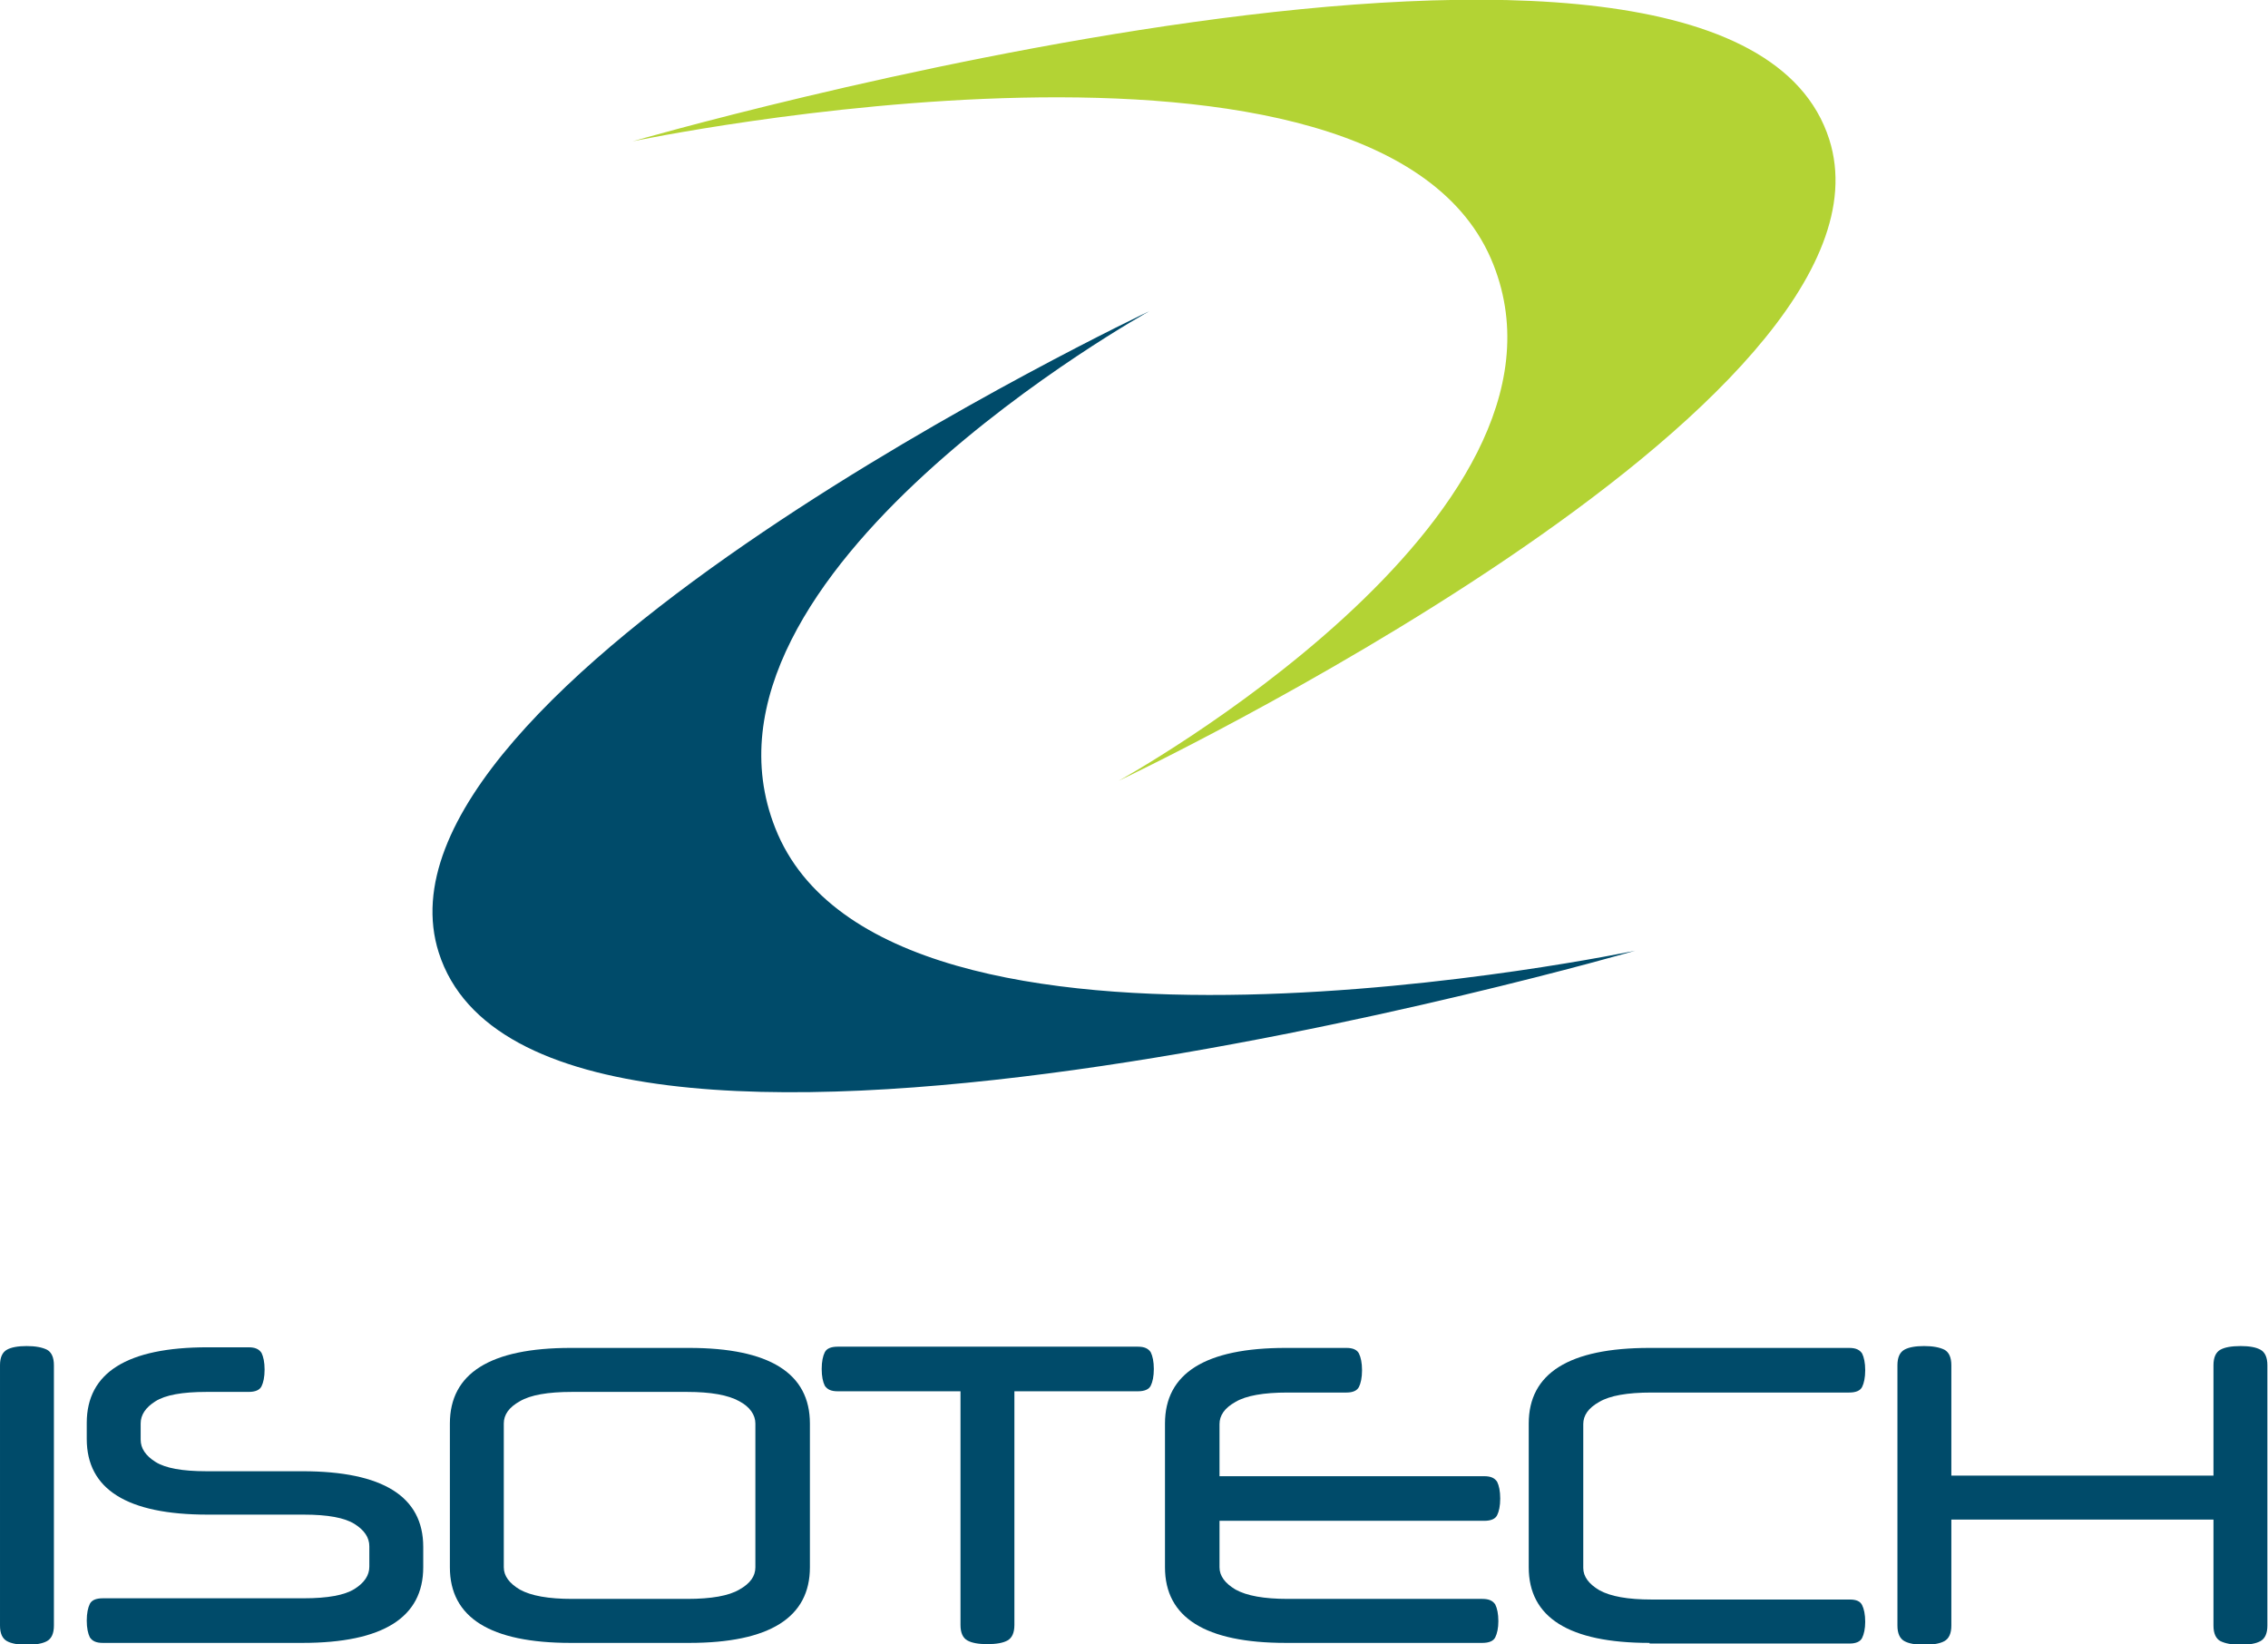
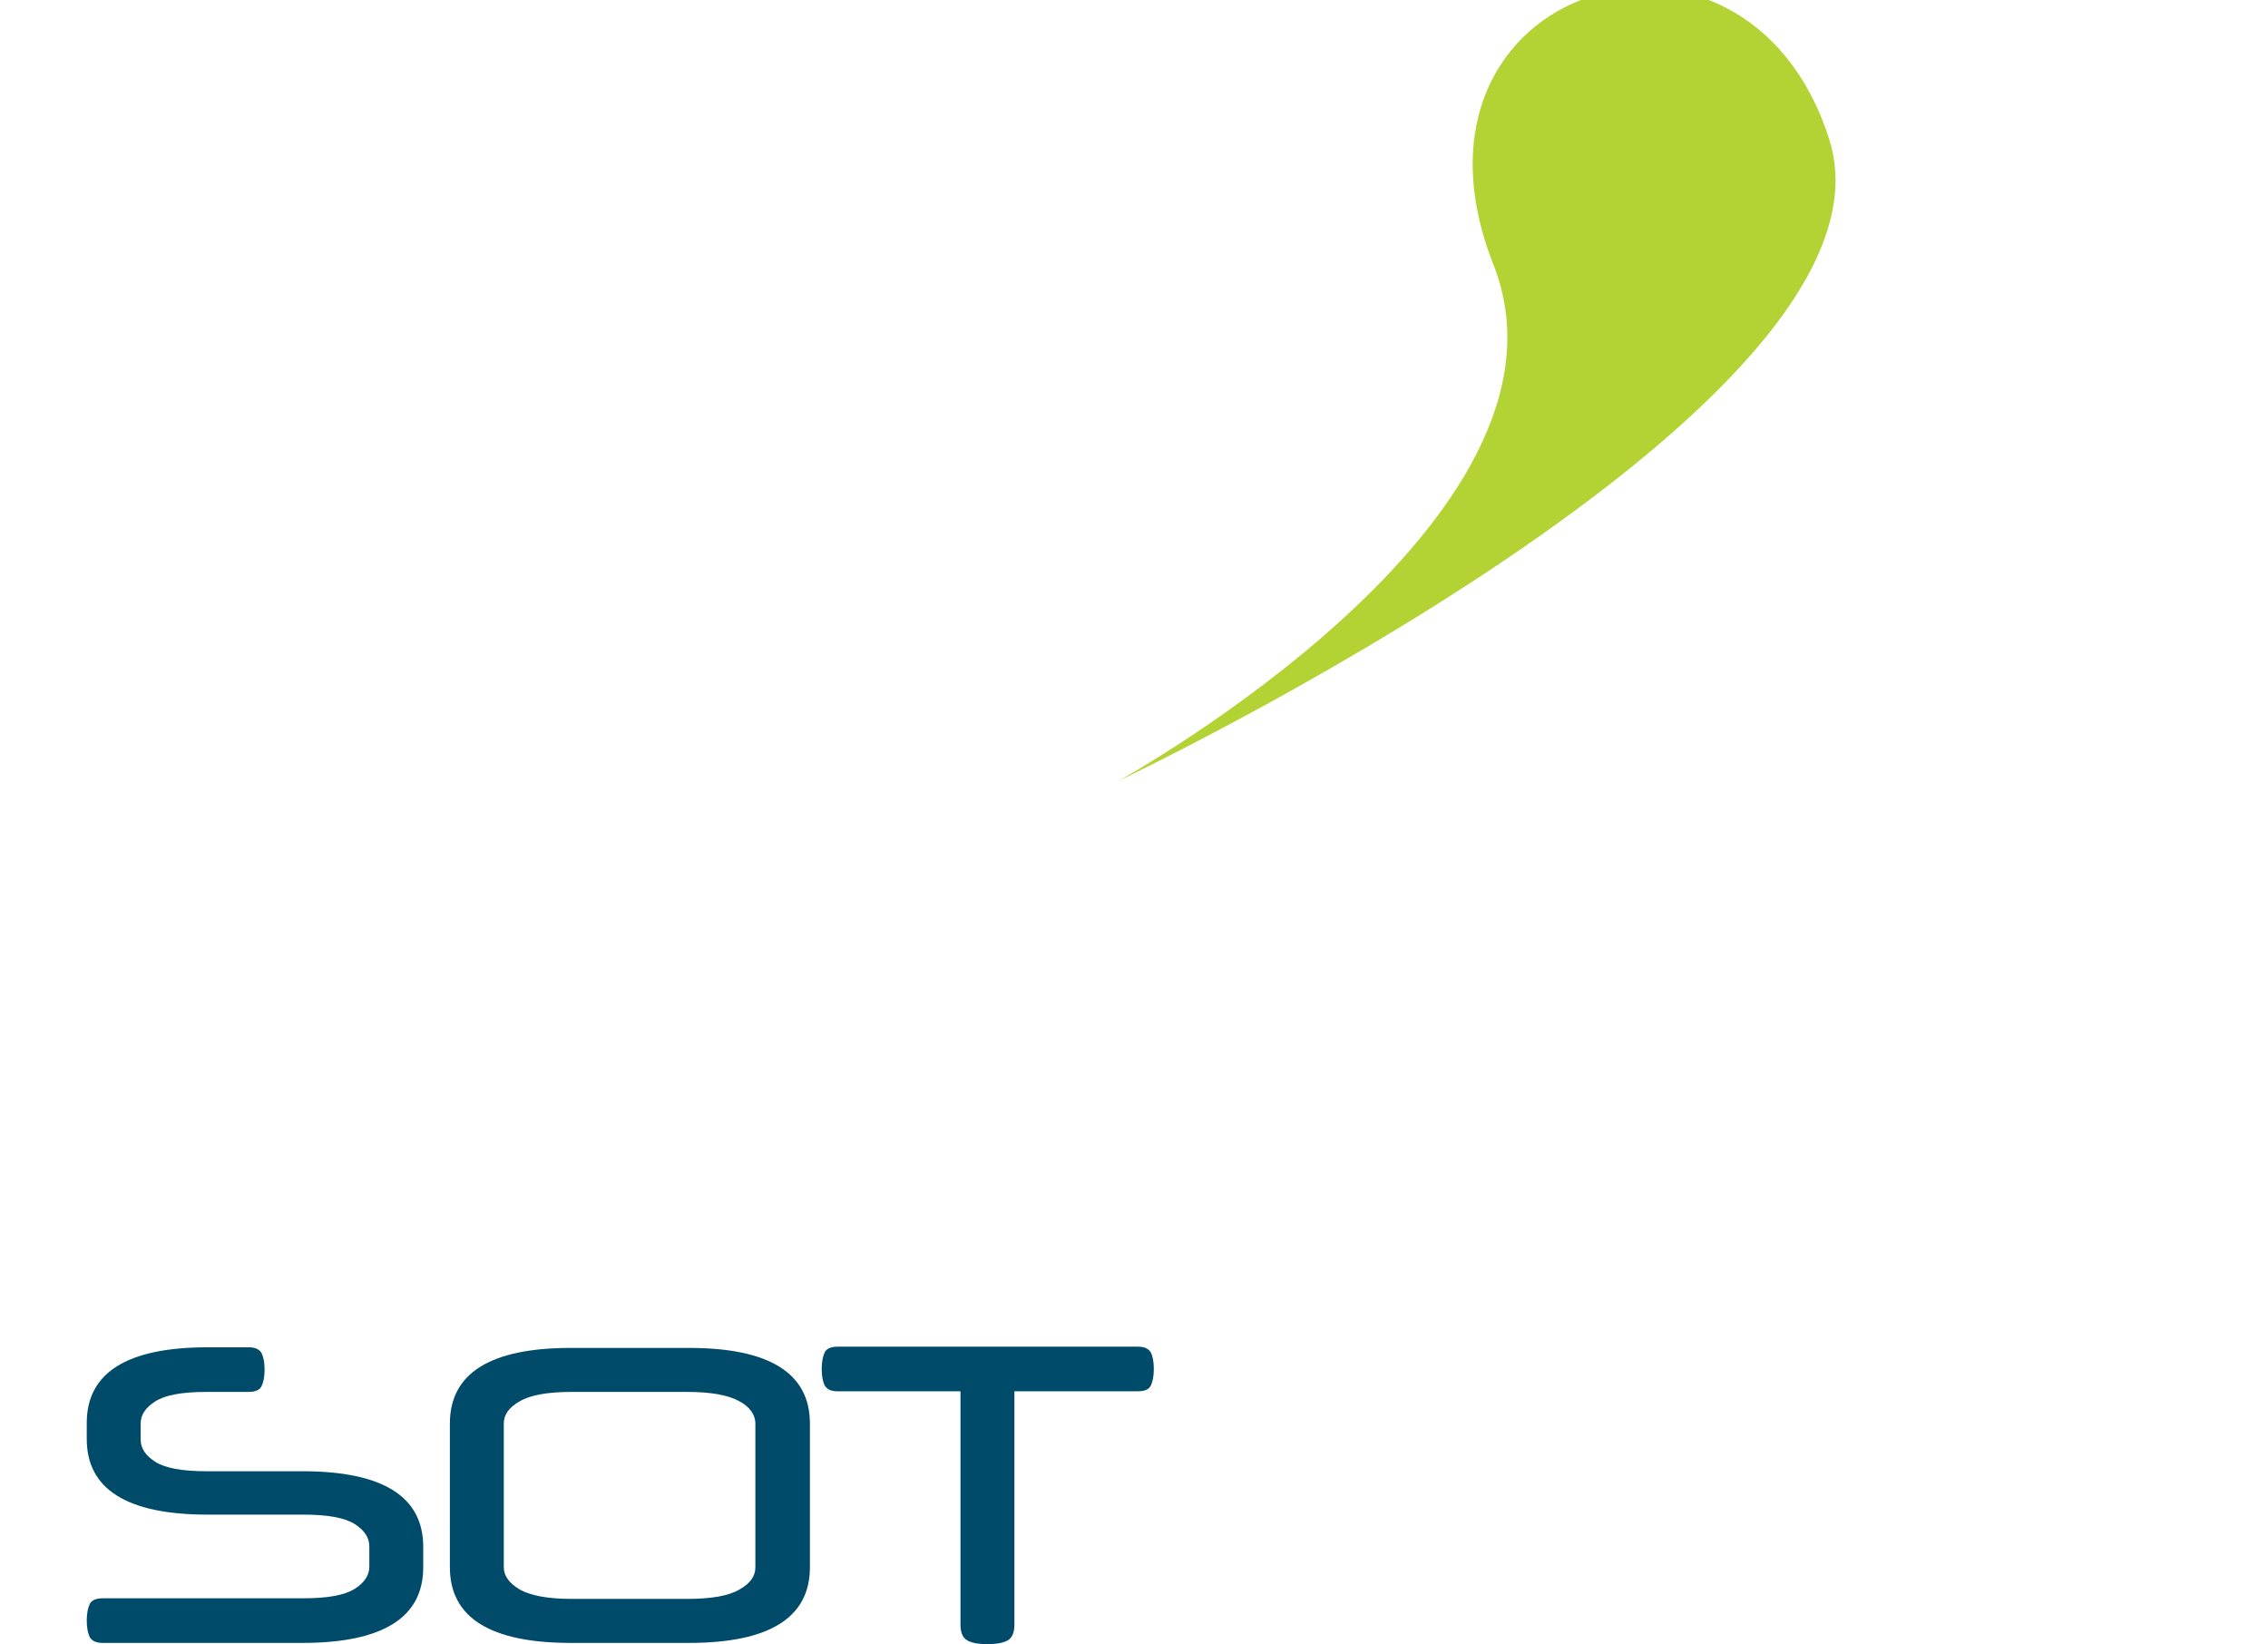
<svg xmlns="http://www.w3.org/2000/svg" id="Layer_1" x="0px" y="0px" width="366px" height="265.3px" viewBox="0 0 366 265.3" xml:space="preserve">
  <g>
    <g>
-       <path fill="#004B6A" d="M8.7,262.3c0,1.3-0.4,2.1-1.1,2.5c-0.7,0.4-1.8,0.6-3.3,0.6c-1.4,0-2.5-0.2-3.2-0.6    c-0.7-0.4-1.1-1.2-1.1-2.5v-42c0-1.3,0.4-2.1,1.1-2.5c0.7-0.4,1.8-0.6,3.2-0.6c1.4,0,2.5,0.2,3.3,0.6c0.7,0.4,1.1,1.2,1.1,2.5    V262.3z" />
      <path fill="#004B6A" d="M33.5,244.4c-13,0-19.5-4.1-19.5-12.2v-2.6c0-8.1,6.5-12.2,19.5-12.2h6.6c1.1,0,1.7,0.3,2.1,0.9    c0.3,0.6,0.5,1.5,0.5,2.7c0,1.2-0.2,2.1-0.5,2.7c-0.3,0.6-1,0.9-2.1,0.9h-6.8c-3.9,0-6.6,0.5-8.2,1.5c-1.6,1-2.4,2.2-2.4,3.6v2.6    c0,1.4,0.8,2.6,2.4,3.6c1.6,1,4.3,1.5,8.2,1.5h15.5c13,0,19.5,4.1,19.5,12.2v3.3c0,8.1-6.5,12.2-19.5,12.2H16.6    c-1.1,0-1.7-0.3-2.1-0.9c-0.3-0.6-0.5-1.5-0.5-2.7c0-1.2,0.2-2.1,0.5-2.7c0.3-0.6,1-0.9,2.1-0.9H49c3.9,0,6.6-0.5,8.2-1.5    c1.6-1,2.4-2.2,2.4-3.6v-3.3c0-1.4-0.8-2.6-2.4-3.6c-1.6-1-4.3-1.5-8.2-1.5H33.5z" />
      <path fill="#004B6A" d="M92.1,265.1c-13,0-19.5-4.1-19.5-12.2v-23.2c0-8.1,6.5-12.2,19.5-12.2h19.1c13,0,19.5,4.1,19.5,12.2v23.2    c0,8.1-6.5,12.2-19.5,12.2H92.1z M110.9,258c3.9,0,6.7-0.5,8.4-1.5c1.8-1,2.6-2.2,2.6-3.6v-23.2c0-1.4-0.9-2.7-2.6-3.6    c-1.8-1-4.6-1.5-8.4-1.5H92.3c-3.9,0-6.7,0.5-8.4,1.5c-1.8,1-2.6,2.2-2.6,3.6v23.2c0,1.4,0.9,2.6,2.6,3.6c1.8,1,4.6,1.5,8.4,1.5    H110.9z" />
      <path fill="#004B6A" d="M163.7,224.5v37.7c0,1.3-0.4,2.1-1.1,2.5c-0.7,0.4-1.8,0.6-3.3,0.6c-1.4,0-2.5-0.2-3.2-0.6    c-0.7-0.4-1.1-1.2-1.1-2.5v-37.7h-19.8c-1.1,0-1.7-0.3-2.1-0.9c-0.3-0.6-0.5-1.5-0.5-2.7c0-1.2,0.2-2.1,0.5-2.7    c0.3-0.6,1-0.9,2.1-0.9h48.4c1.1,0,1.7,0.3,2.1,0.9c0.3,0.6,0.5,1.5,0.5,2.7c0,1.2-0.2,2.1-0.5,2.7c-0.3,0.6-1,0.9-2.1,0.9H163.7z    " />
-       <path fill="#004B6A" d="M196.8,245.2v7.7c0,1.4,0.9,2.6,2.6,3.6c1.8,1,4.6,1.5,8.4,1.5h31.4c1.1,0,1.7,0.3,2.1,0.9    c0.3,0.6,0.5,1.5,0.5,2.7c0,1.1-0.2,2-0.5,2.6c-0.3,0.6-1,0.9-2.1,0.9h-31.7c-13,0-19.5-4.1-19.5-12.2v-23.2    c0-8.1,6.5-12.2,19.5-12.2h9.8c1,0,1.7,0.3,2,0.9c0.3,0.6,0.5,1.5,0.5,2.7c0,1.2-0.2,2.1-0.5,2.7c-0.3,0.6-1,0.9-2,0.9h-9.5    c-3.9,0-6.7,0.5-8.4,1.5c-1.8,1-2.6,2.2-2.6,3.6v8.4h42.7c1.1,0,1.7,0.3,2.1,0.9c0.3,0.6,0.5,1.5,0.5,2.7c0,1.2-0.2,2.1-0.5,2.7    c-0.3,0.6-1,0.9-2.1,0.9H196.8z" />
-       <path fill="#004B6A" d="M266.2,265.1c-13,0-19.5-4.1-19.5-12.2v-23.2c0-8.1,6.5-12.2,19.5-12.2h32.2c1.1,0,1.7,0.3,2.1,0.9    c0.3,0.6,0.5,1.5,0.5,2.7c0,1.2-0.2,2.1-0.5,2.7c-0.3,0.6-1,0.9-2.1,0.9h-31.9c-3.9,0-6.7,0.5-8.4,1.5c-1.8,1-2.6,2.2-2.6,3.6    v23.2c0,1.4,0.9,2.6,2.6,3.6c1.8,1,4.6,1.5,8.4,1.5h32c1.1,0,1.7,0.3,2,0.9c0.3,0.6,0.5,1.5,0.5,2.7c0,1.1-0.2,2-0.5,2.6    c-0.3,0.6-1,0.9-2,0.9H266.2z" />
-       <path fill="#004B6A" d="M314.9,238.1h42.3v-17.8c0-1.3,0.4-2.1,1.1-2.5c0.7-0.4,1.8-0.6,3.3-0.6c1.4,0,2.5,0.2,3.2,0.6    c0.7,0.4,1.1,1.2,1.1,2.5v42c0,1.3-0.4,2.1-1.1,2.5c-0.7,0.4-1.8,0.6-3.2,0.6c-1.4,0-2.5-0.2-3.3-0.6c-0.7-0.4-1.1-1.2-1.1-2.5    v-17.1h-42.3v17.1c0,1.3-0.4,2.1-1.1,2.5c-0.7,0.4-1.8,0.6-3.3,0.6c-1.4,0-2.5-0.2-3.2-0.6c-0.7-0.4-1.1-1.2-1.1-2.5v-42    c0-1.3,0.4-2.1,1.1-2.5c0.7-0.4,1.8-0.6,3.2-0.6c1.4,0,2.5,0.2,3.3,0.6c0.7,0.4,1.1,1.2,1.1,2.5V238.1z" />
    </g>
    <g>
-       <path fill="#004B6A" d="M185.5,50.2c0,0-128.3,60.7-114.7,103.5c16.2,50.9,193.1-0.3,193.1-0.3s-121,25.5-138.8-19.8    C108.9,92.6,185.5,50.2,185.5,50.2z" />
-       <path fill="#B3D334" d="M180.5,126c0,0,128.3-60.7,114.7-103.5c-16.2-50.9-193.1,0.3-193.1,0.3S223.2-2.6,241,42.7    C257.2,83.7,180.5,126,180.5,126z" />
+       <path fill="#B3D334" d="M180.5,126c0,0,128.3-60.7,114.7-103.5S223.2-2.6,241,42.7    C257.2,83.7,180.5,126,180.5,126z" />
    </g>
  </g>
</svg>